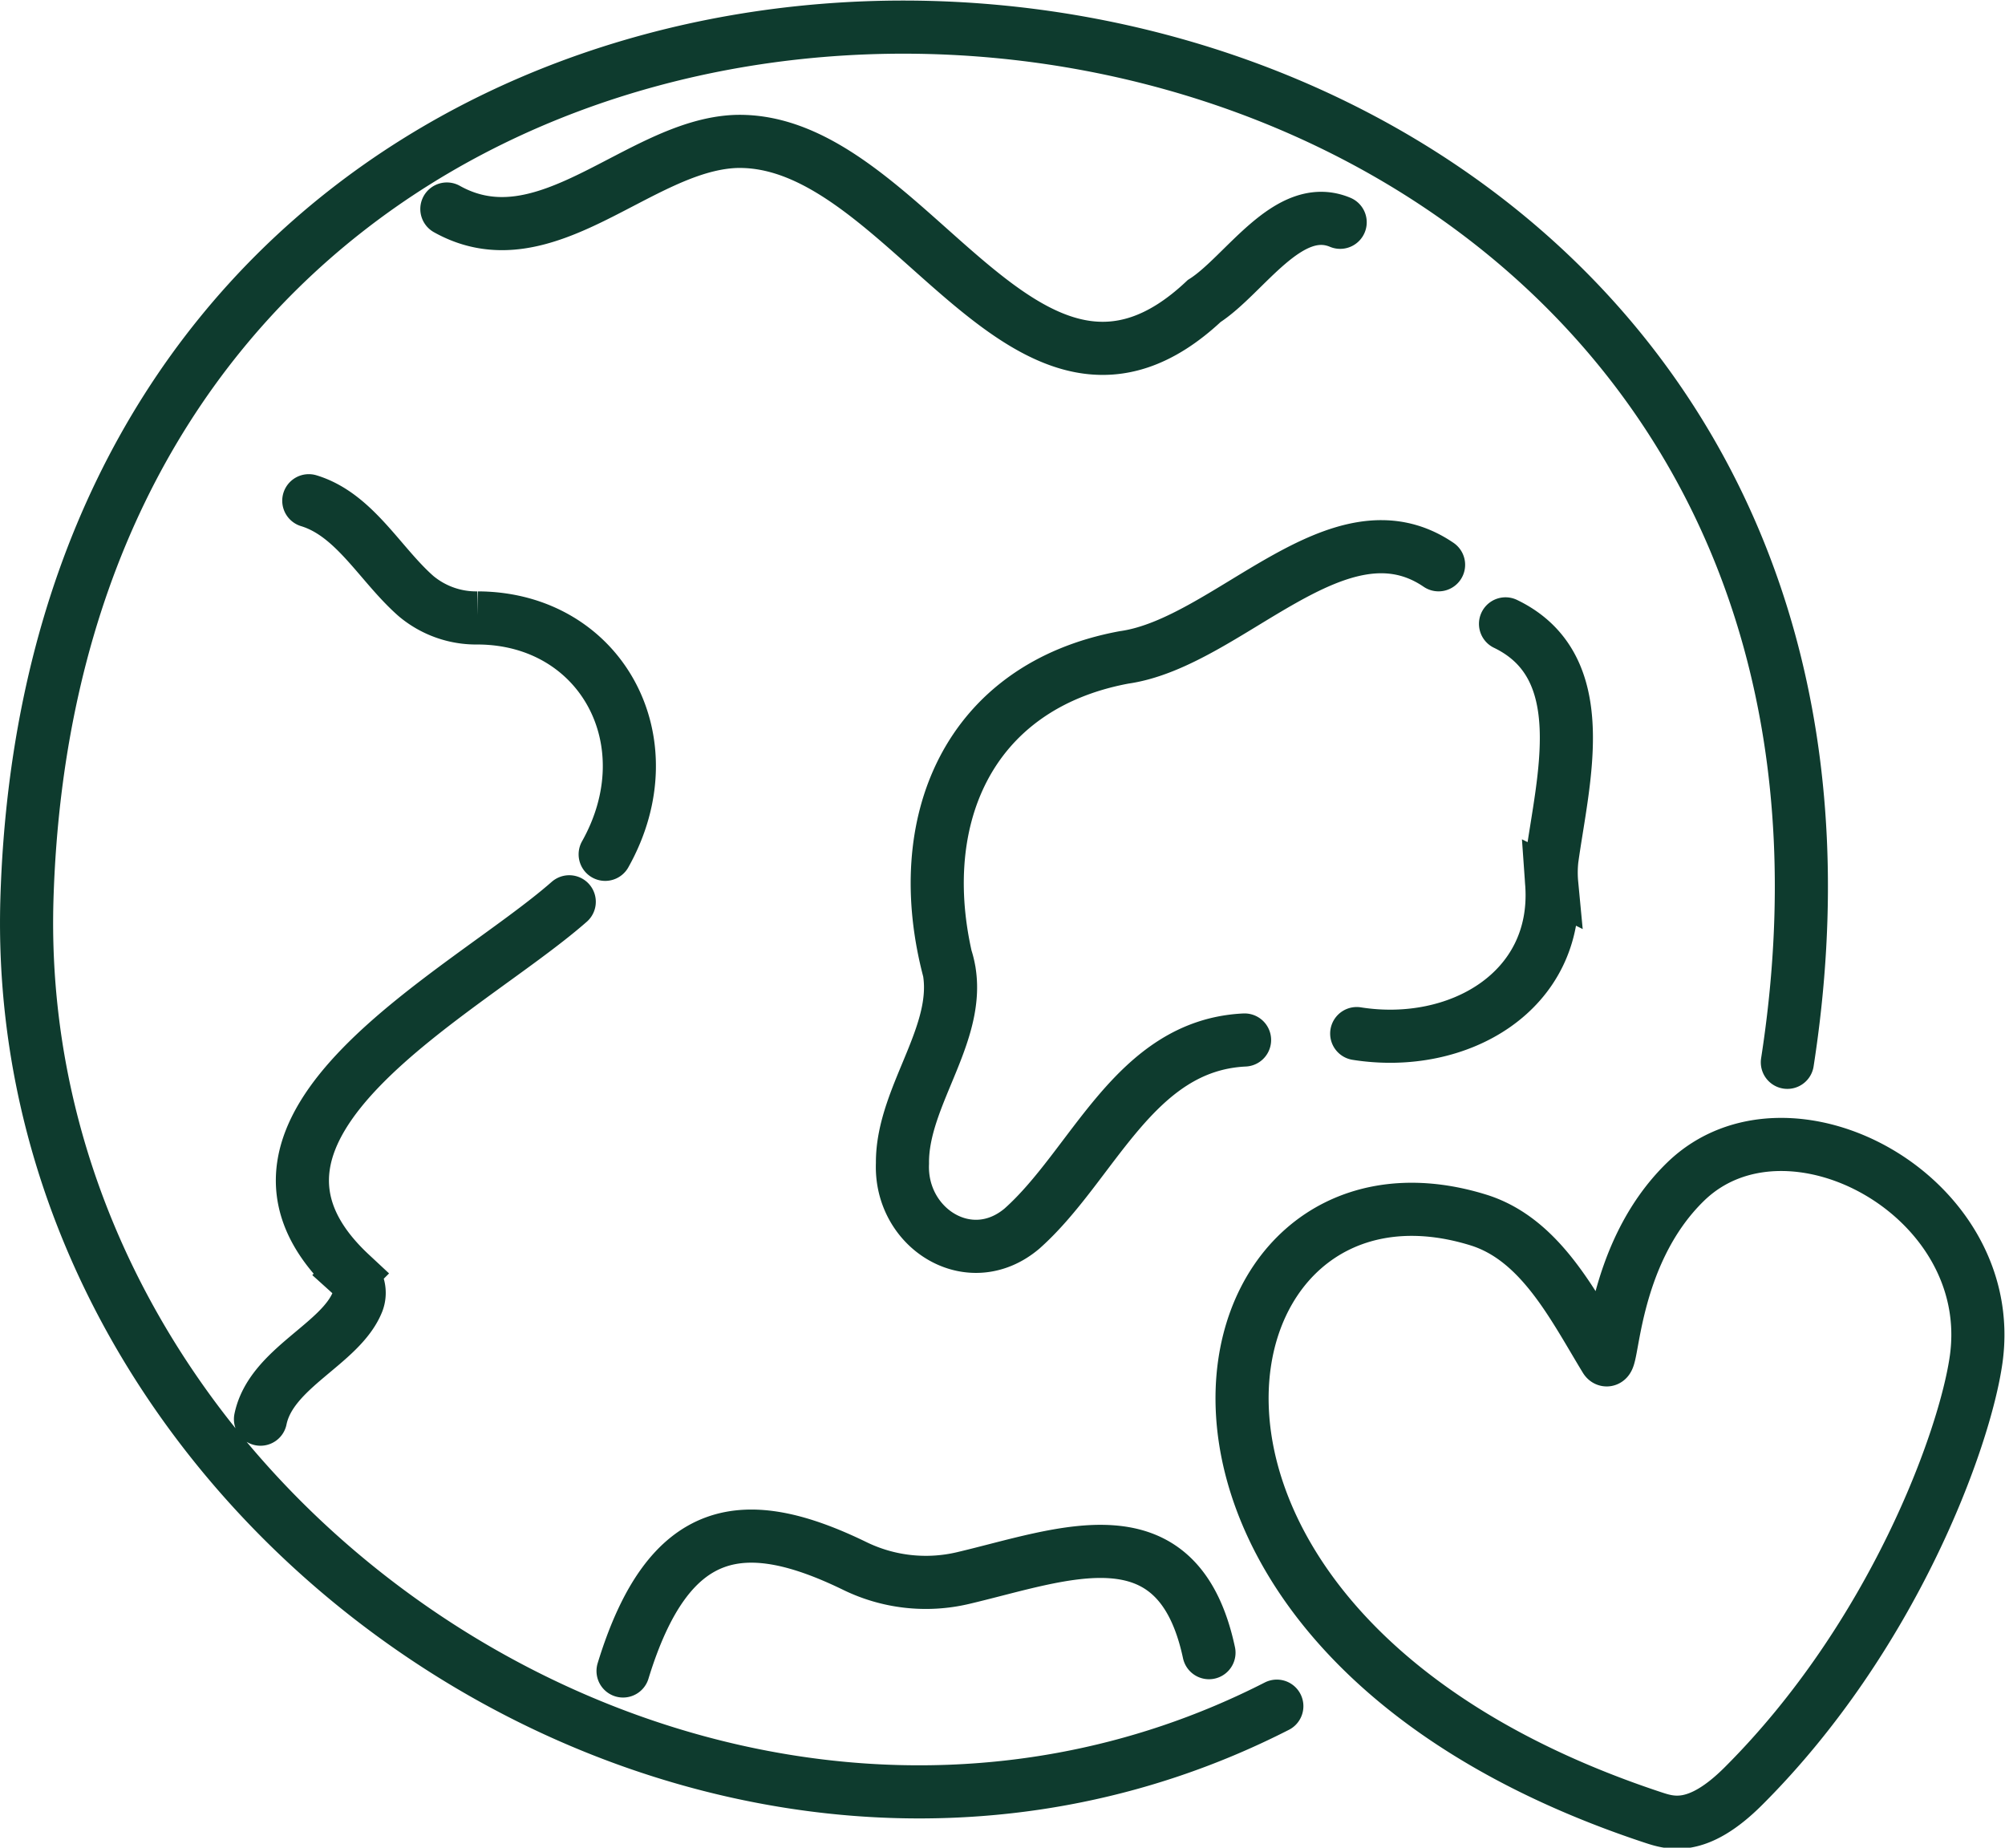
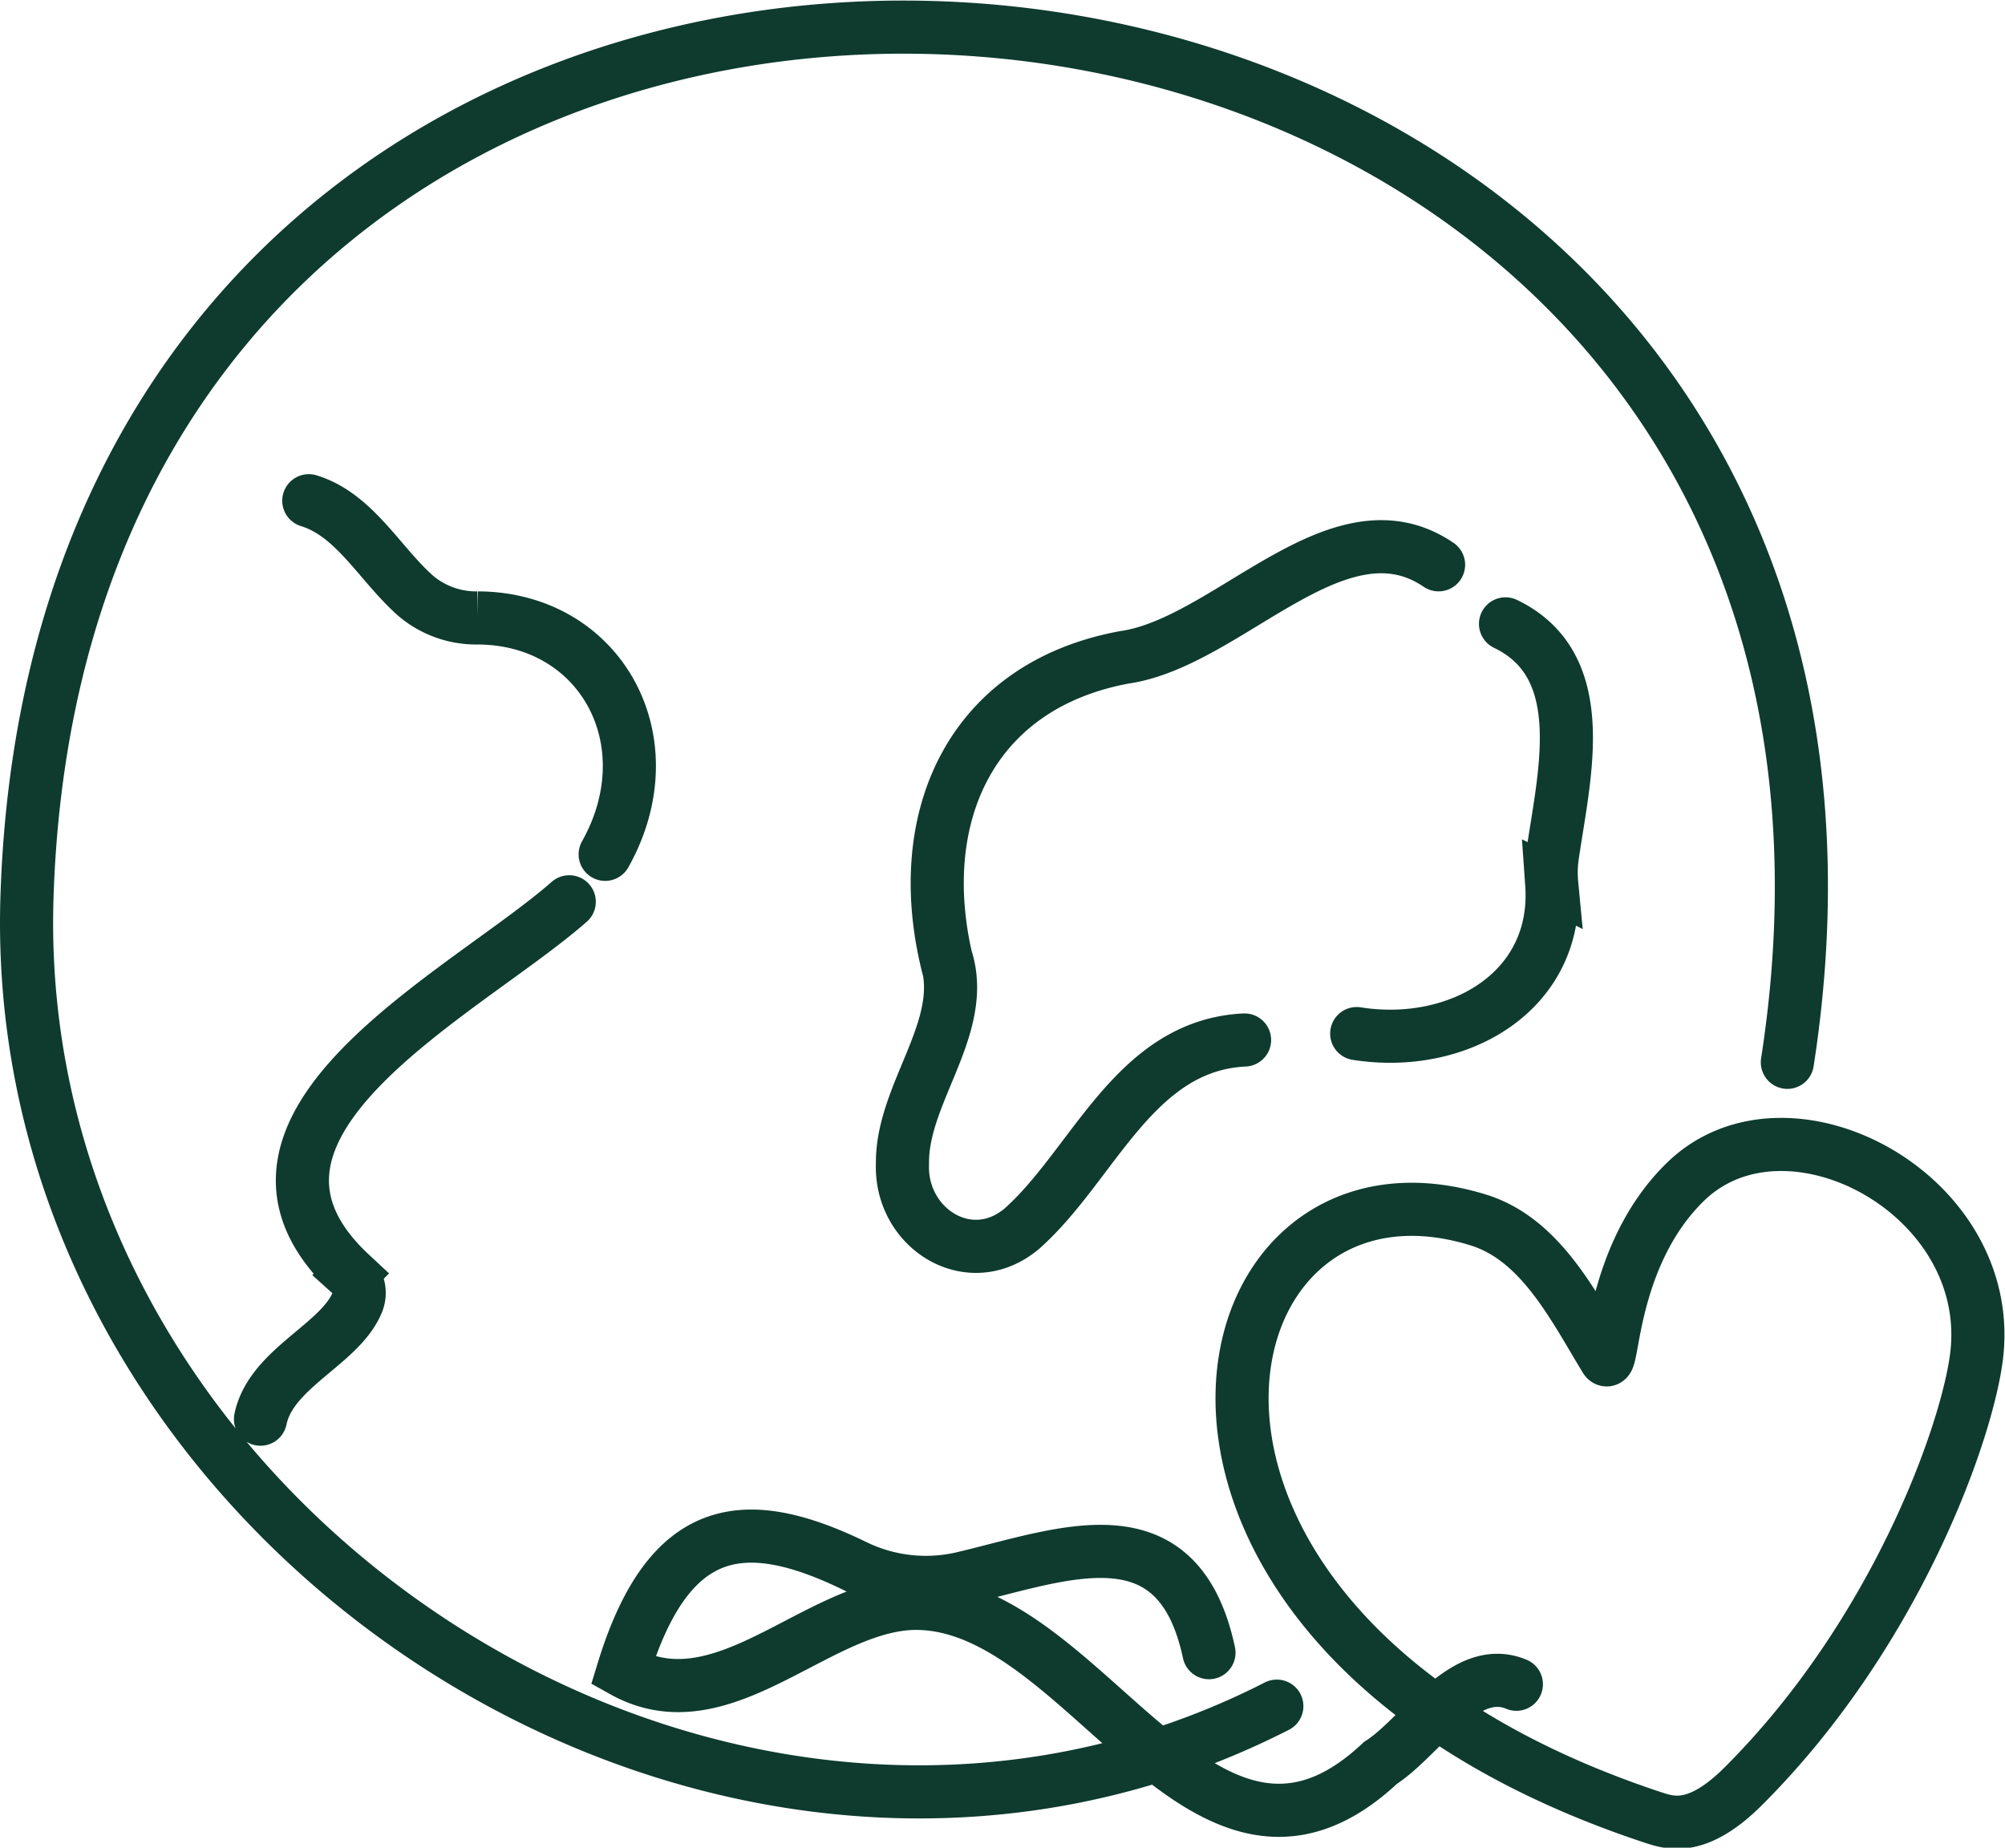
<svg xmlns="http://www.w3.org/2000/svg" width="75.495" height="69.564" viewBox="0 0 75.495 69.564">
-   <path id="Path_47591" data-name="Path 47591" d="M47.577,67.881C26.542,78.615-.134,61.055.512,37.556,1.9-10.362,74.174-3.845,66.8,43.641M59.949,54.8c-1.207-1.982-2.436-4.491-4.777-5.221C44.281,46.2,40.189,64.917,61.7,72.058c.667.219,1.689.6,3.469-1.19,5.6-5.6,8.313-13.013,8.74-16.044.865-6.169-7.079-10.419-10.93-6.7C60.073,50.939,60.263,55.329,59.949,54.8ZM53.667,24.909c-3.778-2.571-7.915,2.93-11.839,3.486-5.9,1.095-8.072,6.22-6.585,11.817m15.342,2.347c3.823.606,7.63-1.583,7.343-5.636a4.532,4.532,0,0,1,.006-.915c.415-3.031,1.6-7.264-1.746-8.875M35.137,39.762c.786,2.582-1.684,5.052-1.656,7.685-.1,2.448,2.532,4.115,4.5,2.453,2.7-2.4,4.221-6.9,8.381-7.1M22.287,35.81c2.386-4.25-.162-8.881-4.794-8.9a3.525,3.525,0,0,1-2.325-.82c-1.353-1.184-2.307-3.065-4.041-3.593m9.807,15.1c-3.907,3.436-14.2,8.449-8.224,14.017a.953.953,0,0,1,.253,1.044c-.635,1.6-3.256,2.487-3.655,4.418m35.714,8.791c-1.173-5.49-5.473-3.7-9.268-2.807A6.1,6.1,0,0,1,31.7,62.61c-4.137-2.015-7.011-1.7-8.74,3.946M16.326,11.514c3.716,2.077,7.214-2.391,10.862-2.543,6.517-.213,10.929,12.328,17.654,6.007,1.516-.966,3.161-3.784,5.12-2.964" transform="translate(0.5 -3.645)" fill="none" stroke="#0e3b2e" stroke-linecap="round" stroke-miterlimit="10" stroke-width="2" />
+   <path id="Path_47591" data-name="Path 47591" d="M47.577,67.881C26.542,78.615-.134,61.055.512,37.556,1.9-10.362,74.174-3.845,66.8,43.641M59.949,54.8c-1.207-1.982-2.436-4.491-4.777-5.221C44.281,46.2,40.189,64.917,61.7,72.058c.667.219,1.689.6,3.469-1.19,5.6-5.6,8.313-13.013,8.74-16.044.865-6.169-7.079-10.419-10.93-6.7C60.073,50.939,60.263,55.329,59.949,54.8ZM53.667,24.909c-3.778-2.571-7.915,2.93-11.839,3.486-5.9,1.095-8.072,6.22-6.585,11.817m15.342,2.347c3.823.606,7.63-1.583,7.343-5.636a4.532,4.532,0,0,1,.006-.915c.415-3.031,1.6-7.264-1.746-8.875M35.137,39.762c.786,2.582-1.684,5.052-1.656,7.685-.1,2.448,2.532,4.115,4.5,2.453,2.7-2.4,4.221-6.9,8.381-7.1M22.287,35.81c2.386-4.25-.162-8.881-4.794-8.9a3.525,3.525,0,0,1-2.325-.82c-1.353-1.184-2.307-3.065-4.041-3.593m9.807,15.1c-3.907,3.436-14.2,8.449-8.224,14.017a.953.953,0,0,1,.253,1.044c-.635,1.6-3.256,2.487-3.655,4.418m35.714,8.791c-1.173-5.49-5.473-3.7-9.268-2.807A6.1,6.1,0,0,1,31.7,62.61c-4.137-2.015-7.011-1.7-8.74,3.946c3.716,2.077,7.214-2.391,10.862-2.543,6.517-.213,10.929,12.328,17.654,6.007,1.516-.966,3.161-3.784,5.12-2.964" transform="translate(0.5 -3.645)" fill="none" stroke="#0e3b2e" stroke-linecap="round" stroke-miterlimit="10" stroke-width="2" />
</svg>